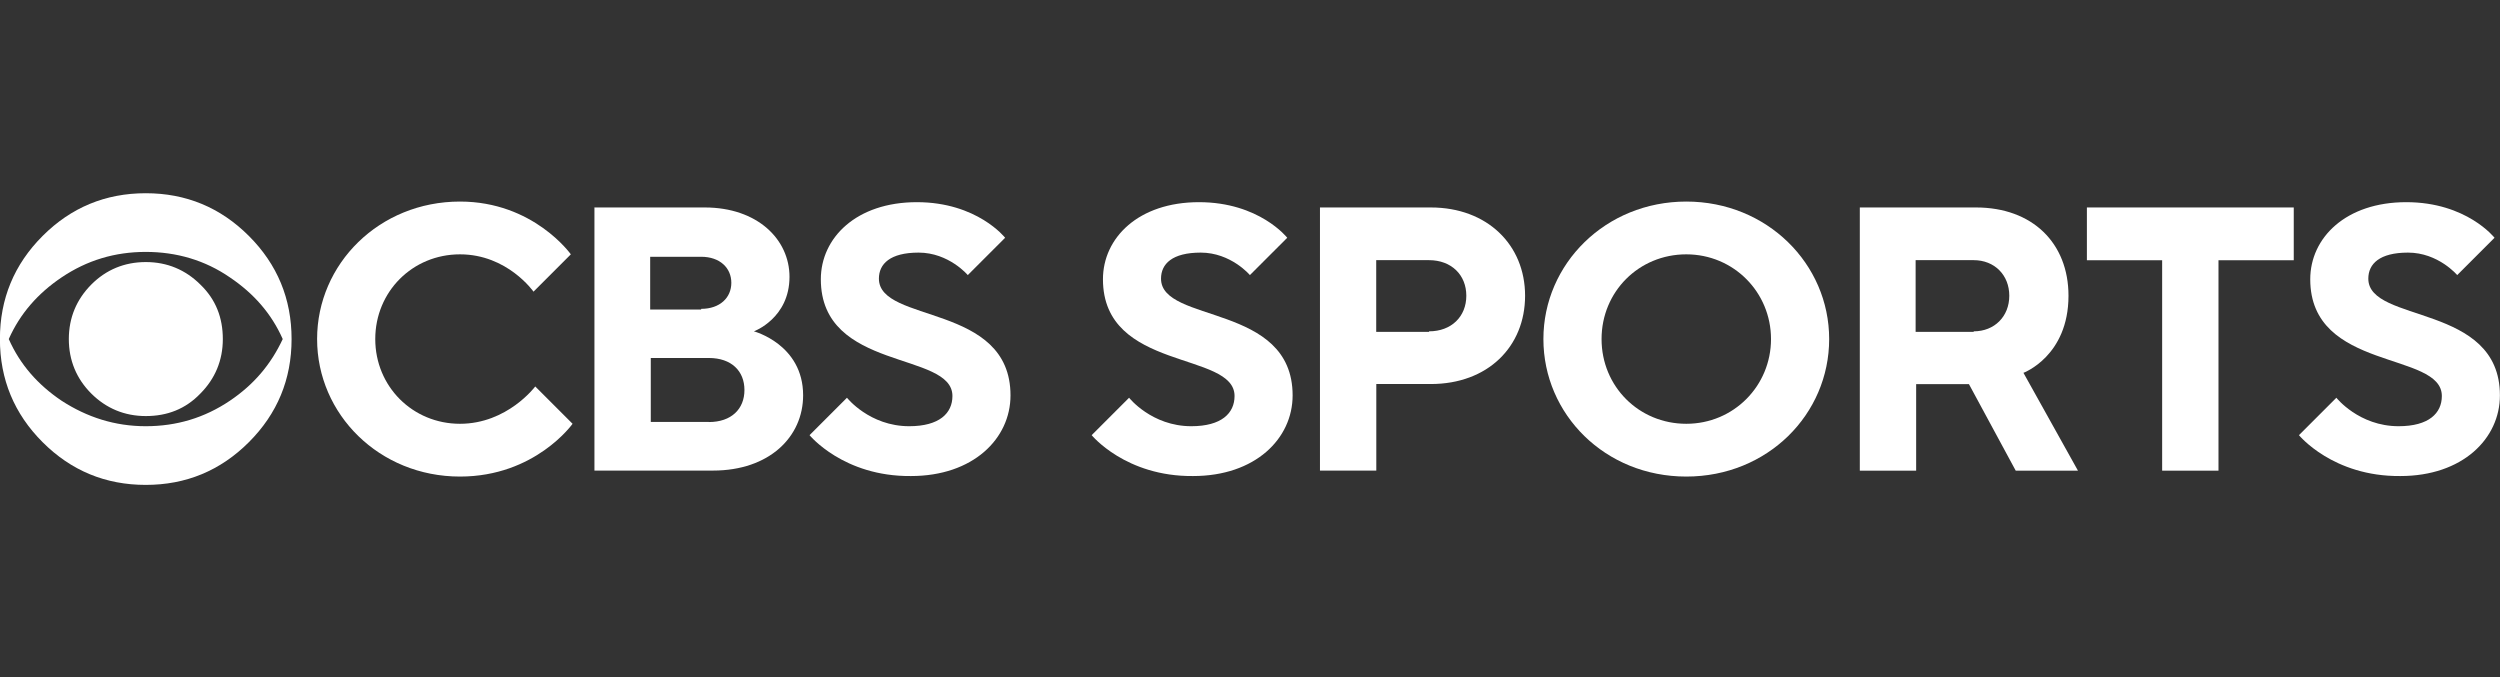
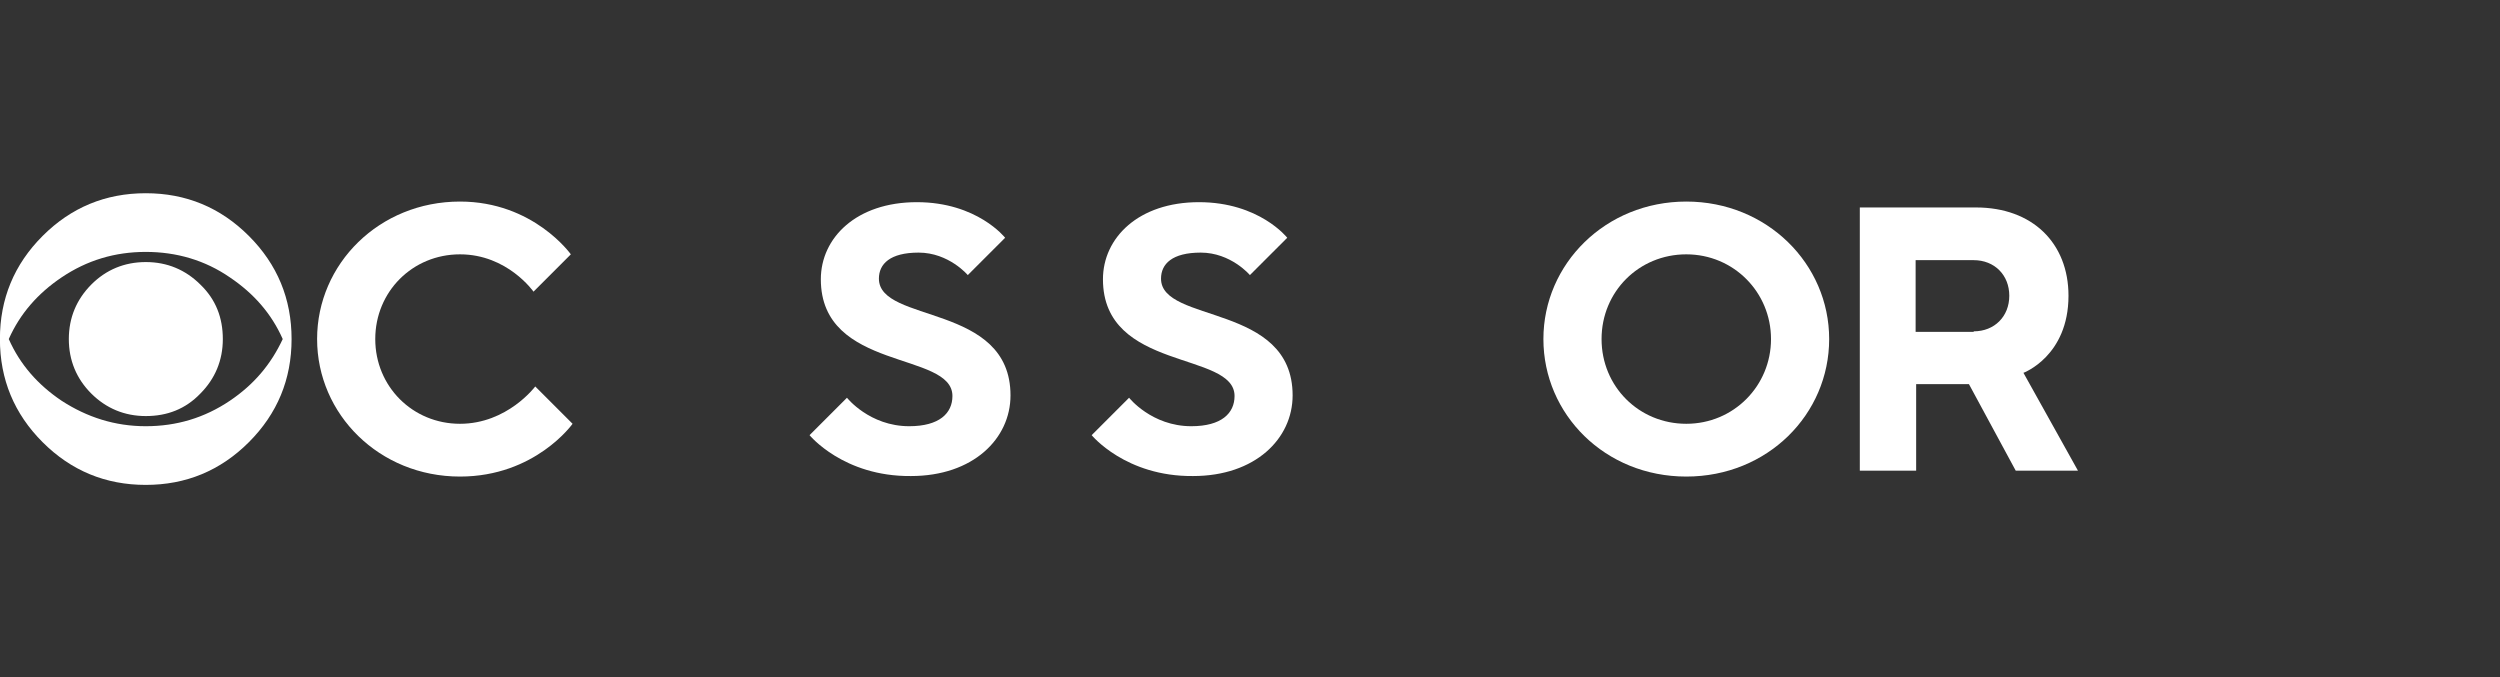
<svg xmlns="http://www.w3.org/2000/svg" id="Layer_1" data-name="Layer 1" width="288" height="78" viewBox="0 0 288 78">
  <rect x="0" y="0" width="288" height="78" fill="#333333" stroke="none" />
  <defs>
    <style>
      .cls-1 {
        fill: #fff;
        stroke-width: 0px;
      }
    </style>
  </defs>
  <g id="Outlined">
    <g>
      <path class="cls-1" d="M33.59,39.06c0,4.64-1.64,8.6-4.92,11.88-3.28,3.28-7.24,4.92-11.88,4.92s-8.6-1.64-11.88-4.92c-3.28-3.28-4.92-7.24-4.92-11.88s1.64-8.6,4.92-11.88c3.28-3.28,7.24-4.92,11.88-4.92s8.6,1.64,11.88,4.92c3.28,3.28,4.92,7.24,4.92,11.88ZM32.57,39.06c-1.3-2.94-3.35-5.26-6.08-7.1-2.87-1.98-6.15-2.94-9.7-2.94s-6.76.96-9.7,2.94c-2.73,1.84-4.78,4.17-6.08,7.1,1.3,2.94,3.35,5.26,6.08,7.1,2.94,1.91,6.15,2.94,9.7,2.94s6.76-.96,9.7-2.94c2.73-1.84,4.71-4.16,6.08-7.1ZM25.67,39.06c0,2.46-.89,4.57-2.59,6.28-1.71,1.78-3.82,2.59-6.28,2.59s-4.57-.89-6.28-2.59c-1.71-1.71-2.59-3.82-2.59-6.28s.89-4.57,2.59-6.28,3.82-2.59,6.28-2.59,4.57.89,6.28,2.59c1.78,1.71,2.59,3.82,2.59,6.28Z" />
      <g>
        <path class="cls-1" d="M36.53,39.06c0-8.67,7.17-15.84,16.46-15.84,8.47,0,12.77,6.08,12.77,6.08l-4.3,4.3s-3-4.3-8.47-4.3-9.76,4.3-9.76,9.76,4.3,9.76,9.76,9.76,8.67-4.3,8.67-4.3l4.3,4.3s-4.3,6.08-12.97,6.08c-9.29,0-16.46-7.17-16.46-15.84Z" />
-         <path class="cls-1" d="M68.42,23.9h12.77c6.08,0,9.76,3.69,9.76,7.99,0,4.78-4.1,6.28-4.1,6.28,0,0,5.67,1.5,5.67,7.37,0,4.78-3.89,8.67-10.38,8.67h-13.66v-30.32h-.07ZM80.77,35.58c2.18,0,3.48-1.3,3.48-3s-1.3-3-3.48-3h-5.87v6.08h5.87v-.07ZM81.66,48.62c2.59,0,4.1-1.5,4.1-3.69s-1.5-3.69-4.1-3.69h-6.69v7.37h6.69Z" />
        <path class="cls-1" d="M93.27,50.12l4.3-4.3s2.59,3.28,7.17,3.28c3.48,0,4.98-1.5,4.98-3.48,0-5.19-15.16-2.8-15.16-13.45,0-4.78,4.1-8.88,11.06-8.88s10.17,4.1,10.17,4.1l-4.3,4.3s-2.18-2.59-5.67-2.59c-3.28,0-4.57,1.3-4.57,3,0,5.19,15.16,2.8,15.16,13.45,0,4.98-4.3,9.29-11.47,9.29-7.78.07-11.68-4.71-11.68-4.71Z" />
        <path class="cls-1" d="M125.77,50.12l4.3-4.3s2.59,3.28,7.17,3.28c3.48,0,4.98-1.5,4.98-3.48,0-5.19-15.16-2.8-15.16-13.45,0-4.78,4.1-8.88,11.06-8.88s10.17,4.1,10.17,4.1l-4.3,4.3s-2.18-2.59-5.67-2.59c-3.28,0-4.57,1.3-4.57,3,0,5.19,15.16,2.8,15.16,13.45,0,4.98-4.3,9.29-11.47,9.29-7.78.07-11.68-4.71-11.68-4.71Z" />
-         <path class="cls-1" d="M152.06,23.9h12.77c6.49,0,10.86,4.3,10.86,10.17s-4.3,10.17-10.86,10.17h-6.28v9.97h-6.49v-30.32ZM164.62,38.17c2.59,0,4.3-1.71,4.3-4.1s-1.71-4.1-4.3-4.1h-6.08v8.26h6.08v-.07Z" />
        <path class="cls-1" d="M177.8,39.06c0-8.67,7.17-15.84,16.46-15.84s16.46,7.17,16.46,15.84-7.1,15.84-16.46,15.84-16.46-7.17-16.46-15.84ZM204.02,39.06c0-5.39-4.3-9.76-9.76-9.76s-9.76,4.3-9.76,9.76,4.3,9.76,9.76,9.76,9.76-4.37,9.76-9.76Z" />
        <path class="cls-1" d="M214.19,23.9h13.45c6.49,0,10.65,4.1,10.65,10.17,0,6.96-5.19,8.88-5.19,8.88l6.28,11.27h-7.17l-5.39-9.97h-6.08v9.97h-6.49v-30.32h-.07ZM227.37,38.17c2.39,0,4.1-1.71,4.1-4.1s-1.71-4.1-4.1-4.1h-6.69v8.26h6.69v-.07Z" />
-         <path class="cls-1" d="M249.08,29.98h-8.67v-6.08h23.83v6.08h-8.67v24.24h-6.49v-24.24Z" />
-         <path class="cls-1" d="M264.85,50.12l4.3-4.3s2.59,3.28,7.17,3.28c3.48,0,4.98-1.5,4.98-3.48,0-5.19-15.16-2.8-15.16-13.45,0-4.78,4.1-8.88,11.06-8.88s10.17,4.1,10.17,4.1l-4.3,4.3s-2.18-2.59-5.67-2.59c-3.28,0-4.57,1.3-4.57,3,0,5.19,15.16,2.8,15.16,13.45,0,4.98-4.3,9.29-11.47,9.29-7.78.07-11.68-4.71-11.68-4.71Z" />
      </g>
    </g>
  </g>
</svg>